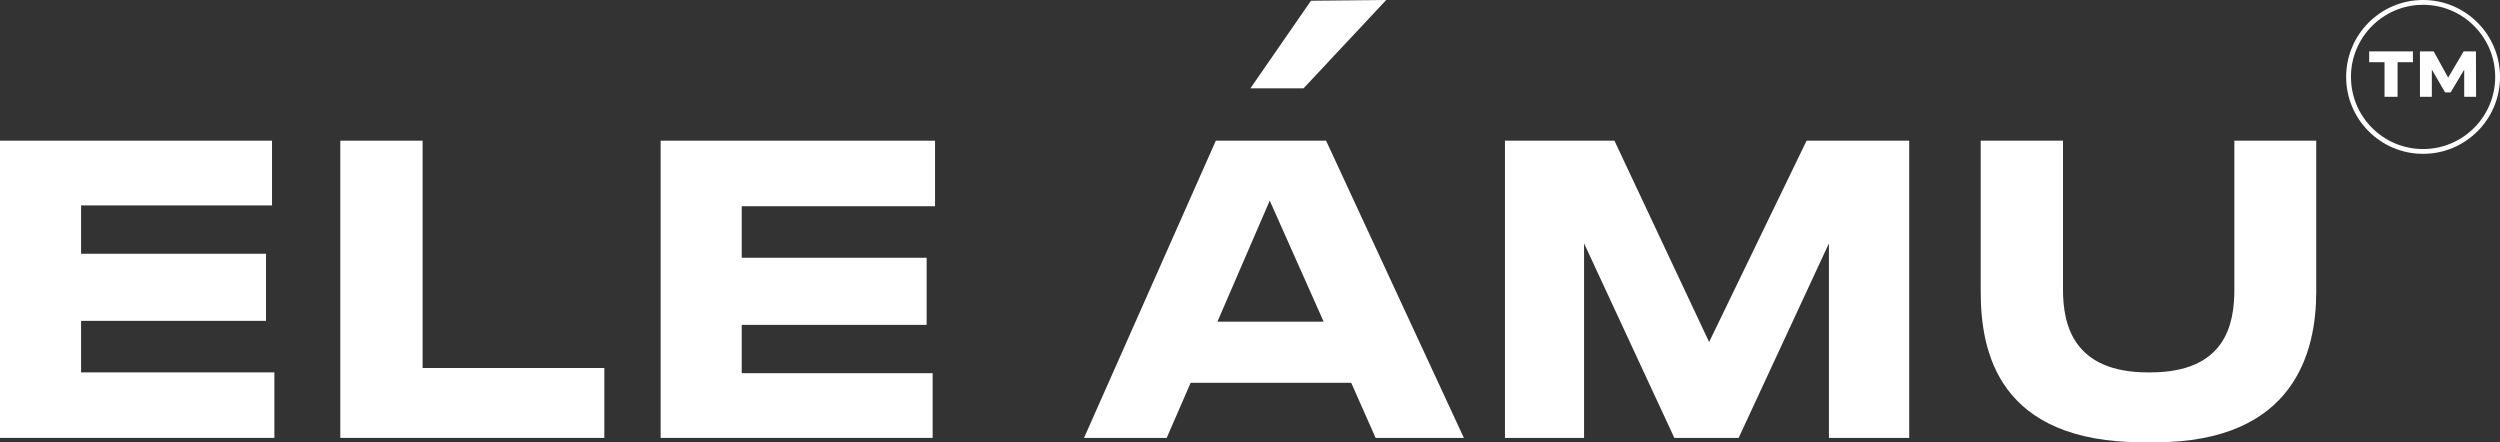
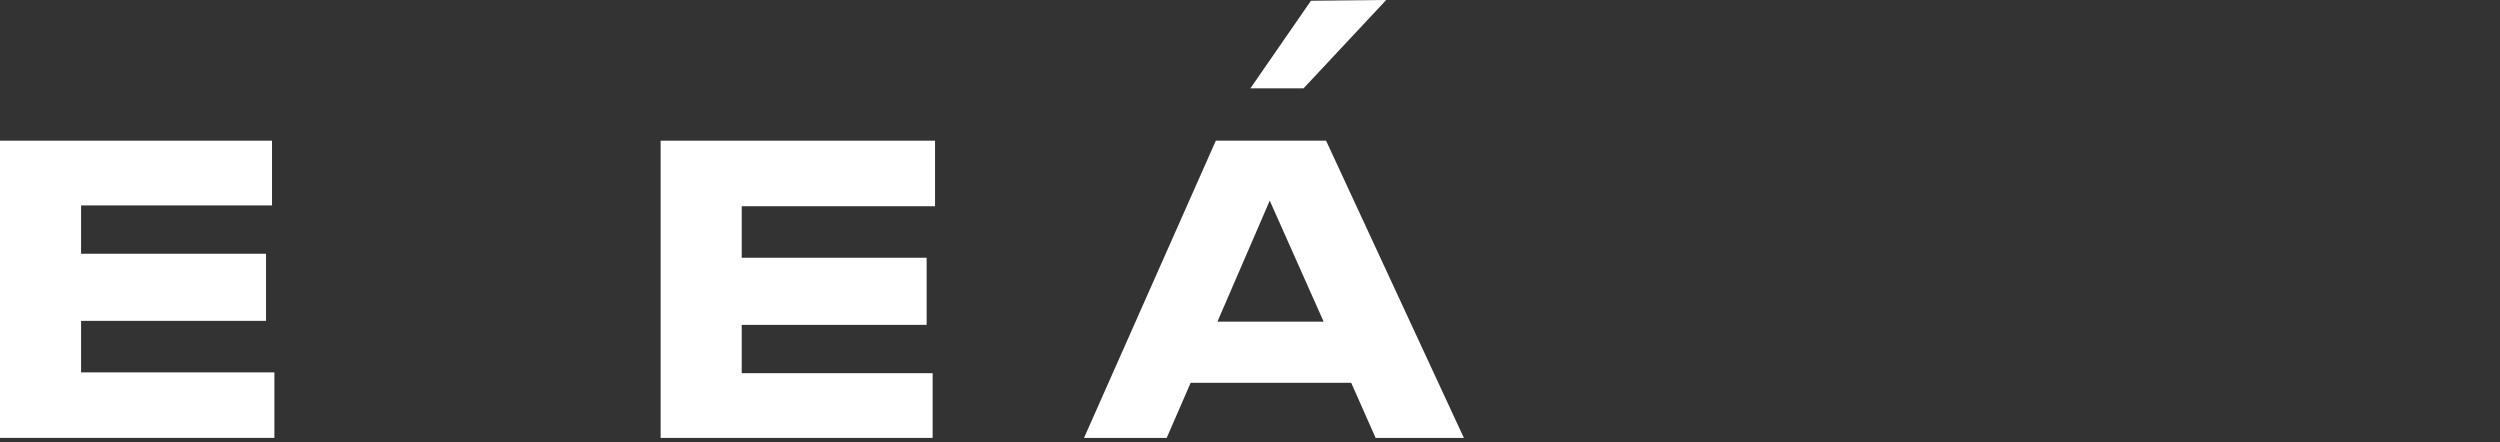
<svg xmlns="http://www.w3.org/2000/svg" width="130" height="23" viewBox="0 0 130 23" fill="none">
  <rect x="0" y="0" width="130" height="23" fill="#333333" stroke="none" />
  <path d="M14.145 7.316V10.682H4.216V13.195H13.833V16.684H4.216V19.364H14.268V22.77H0V7.316H14.145Z" fill="white" />
-   <path d="M21.975 7.316V19.136H31.425V22.771H17.696V7.316H21.975Z" fill="white" />
  <path d="M48.497 22.771V19.406H38.569V16.893H48.185V13.403H38.569V10.724H48.622V7.316H34.353V22.771H48.497Z" fill="white" />
  <path d="M70.263 19.905H61.914L60.668 22.771H56.369L63.223 7.316H68.956L76.122 22.771H71.532L70.263 19.905ZM68.83 16.727L66.027 10.432L63.306 16.727H68.83Z" fill="white" />
-   <path d="M78.26 7.316H83.951L88.874 17.785L93.942 7.316H99.279V22.771H95.104V12.655L90.409 22.771H87.066L82.371 12.655V22.771H78.258V7.316H78.26Z" fill="white" />
-   <path d="M102.997 15.169V7.316H107.276V15.065C107.276 16.83 107.774 19.365 111.7 19.365H111.804C115.75 19.365 116.186 16.83 116.186 15.065V7.316H120.444V15.169C120.444 18.264 119.343 23 112.053 23H111.45C103.869 23 102.997 18.242 102.997 15.169Z" fill="white" />
  <path d="M65.021 4.593H67.785L72.083 0L68.17 0.039L65.021 4.593Z" fill="white" />
-   <path d="M123.995 5.032V3.077L124.148 3.235H123.197V2.673H125.472V3.235H124.521L124.674 3.077V5.032H123.995ZM125.837 5.032V2.673H126.552L127.442 4.287H127.157L128.109 2.673H128.749L128.757 5.032H128.139V3.375L128.244 3.445L127.433 4.804H127.144L126.328 3.397L126.455 3.366V5.032H125.837Z" fill="white" />
-   <circle cx="126" cy="4" r="3.875" stroke="white" stroke-width="0.25" />
</svg>